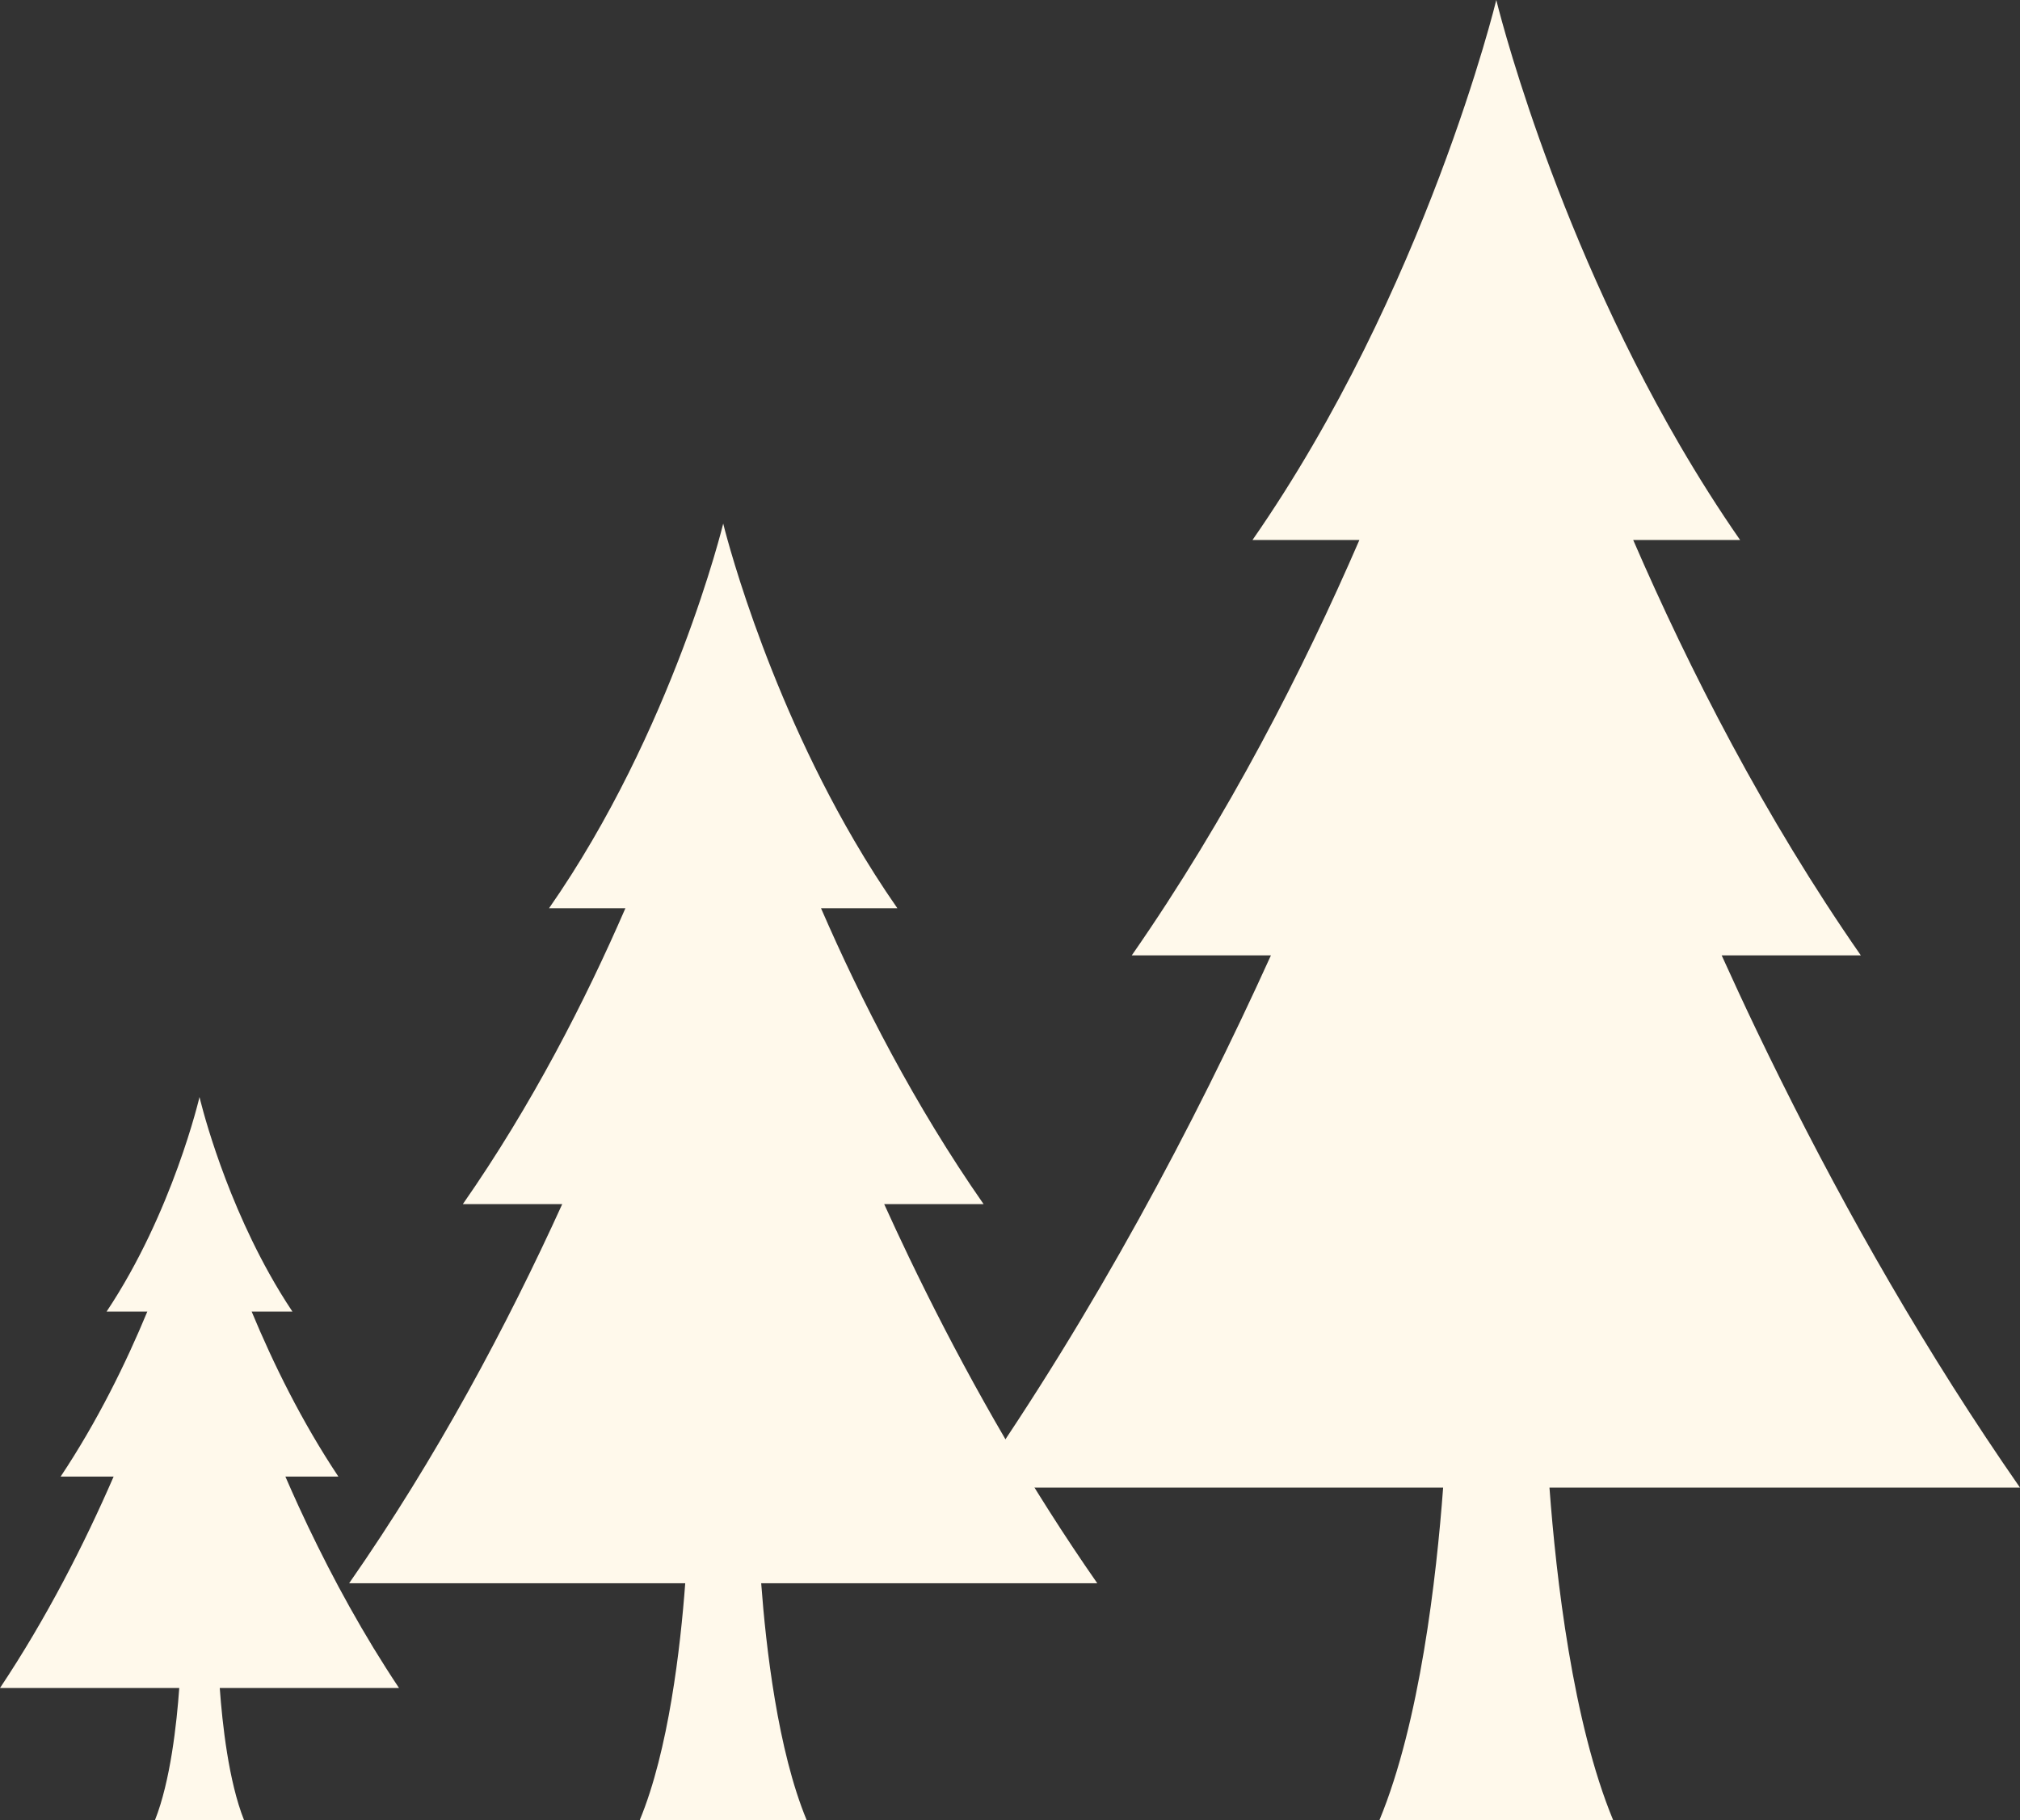
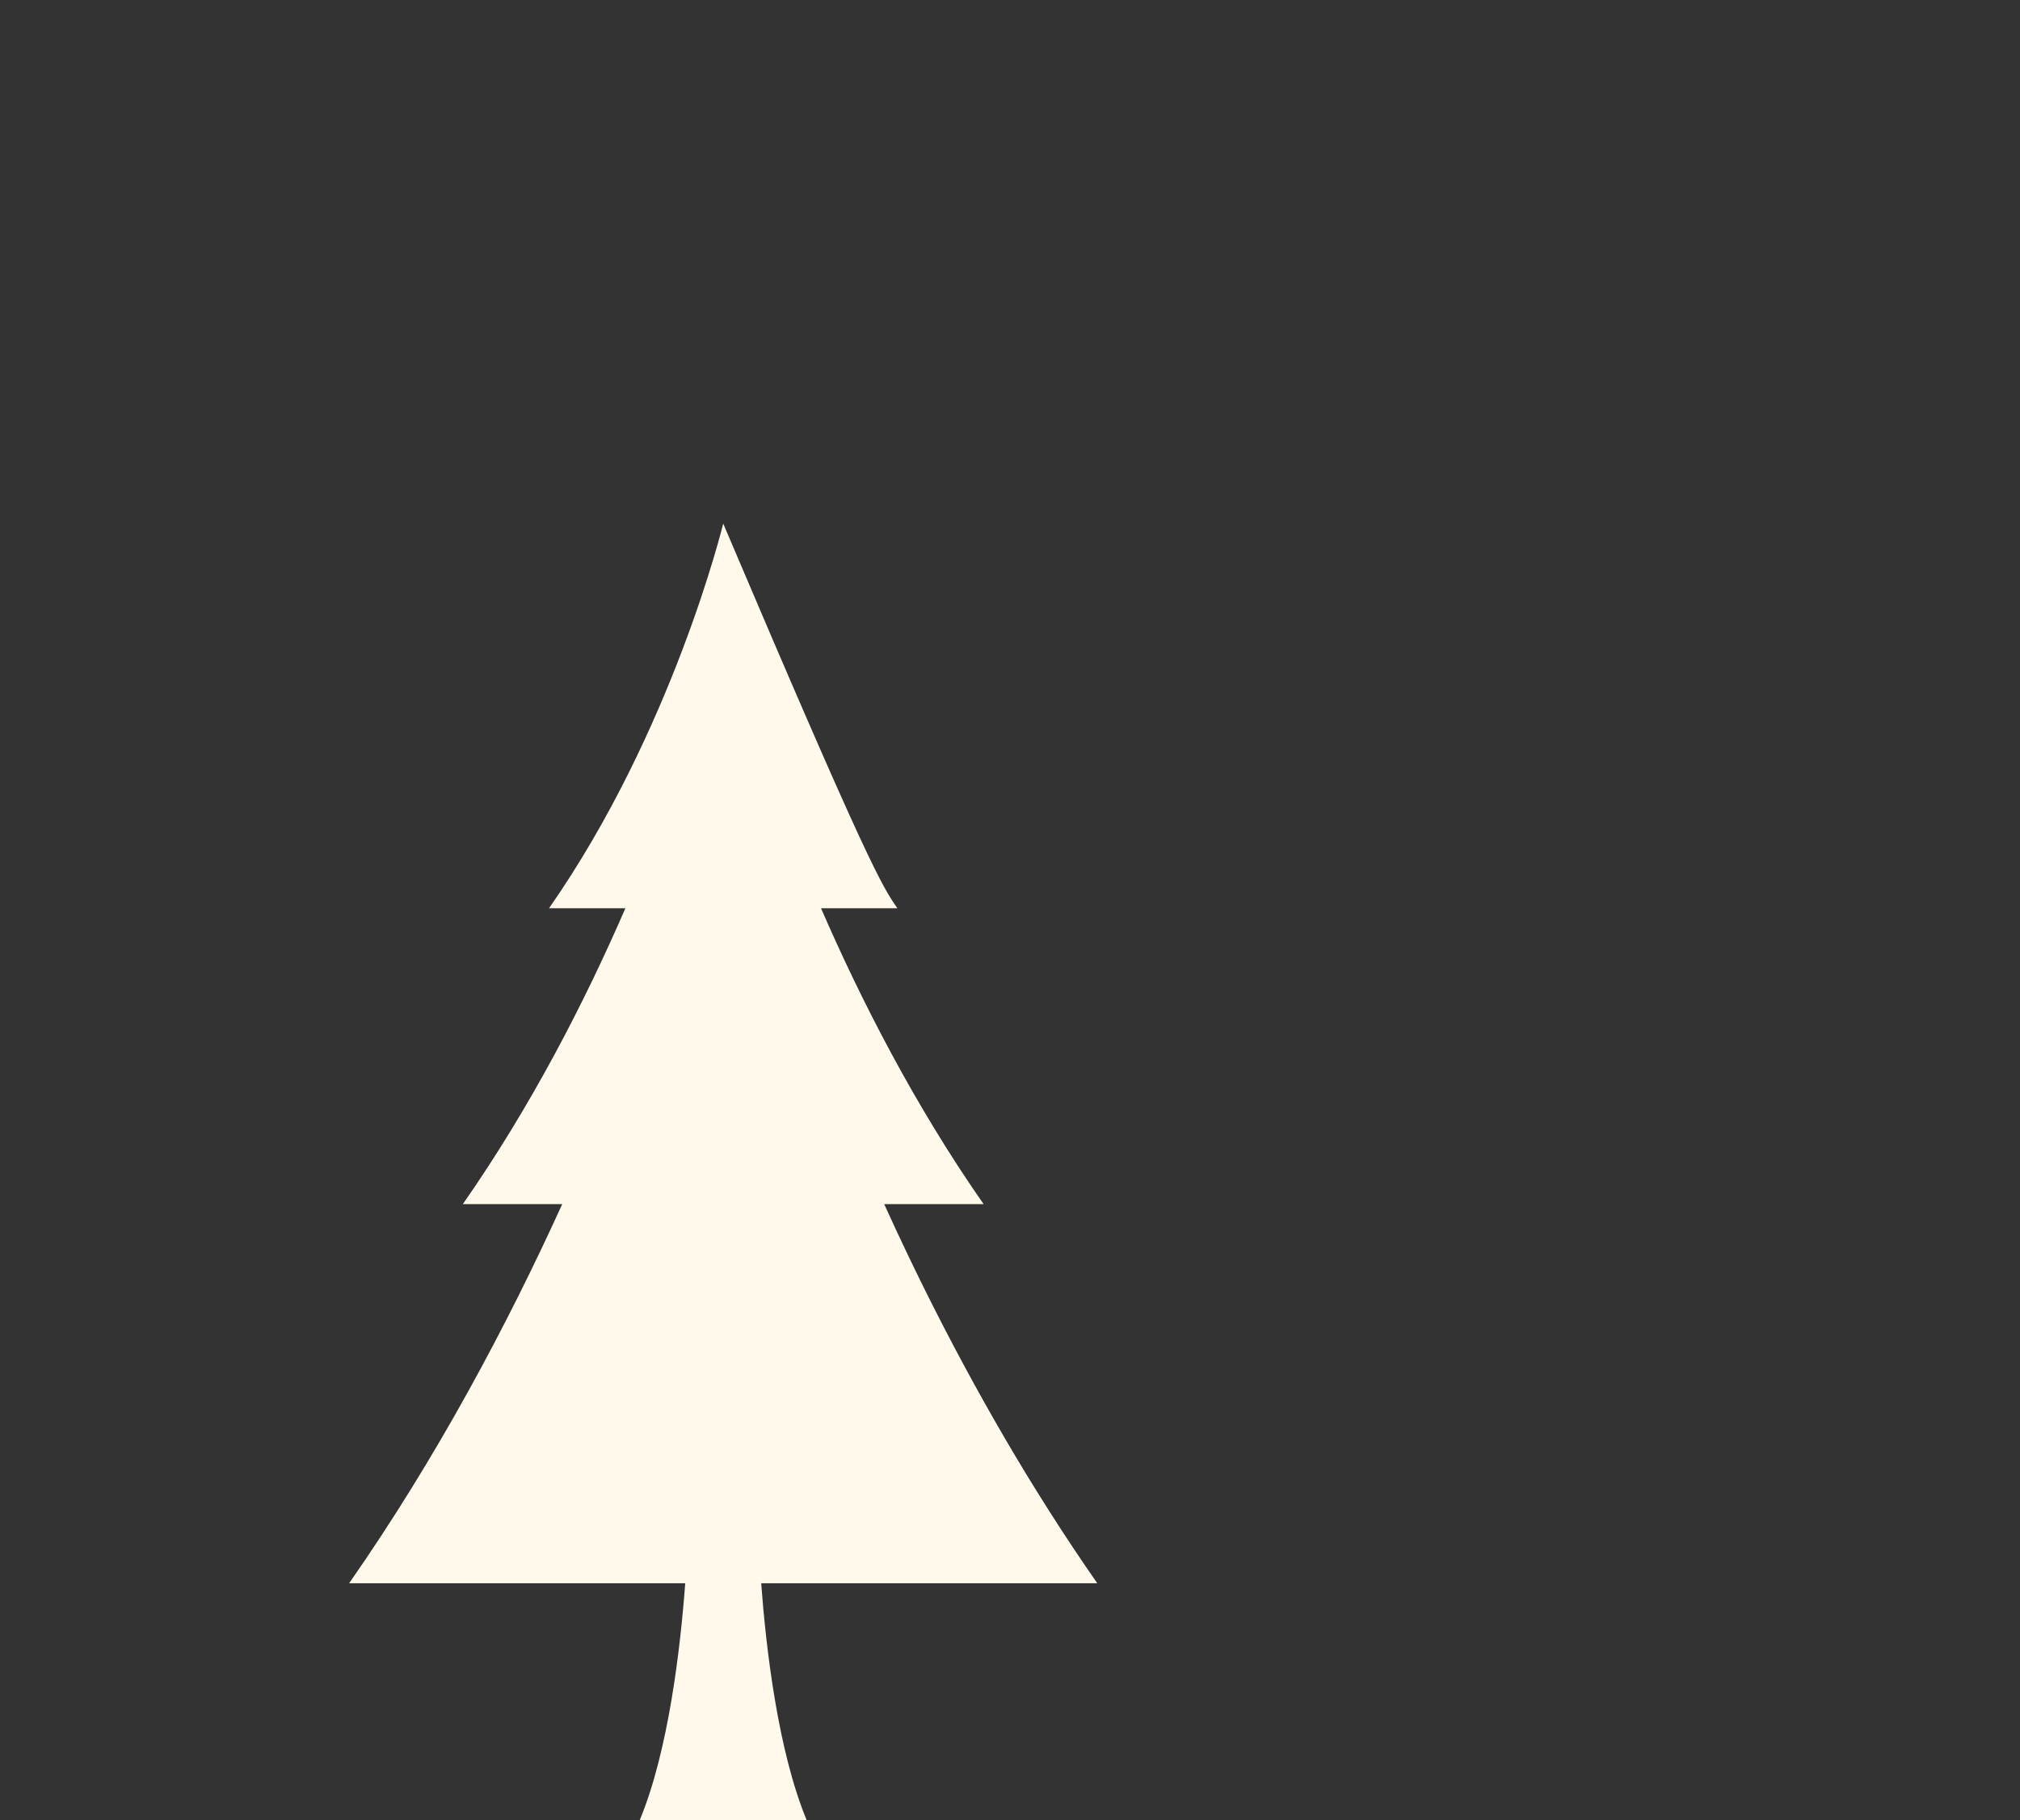
<svg xmlns="http://www.w3.org/2000/svg" width="81" height="73" viewBox="0 0 81 73" fill="none">
  <rect x="0" y="0" width="81" height="73" fill="#333333" stroke="none" />
-   <path d="M14 63.502C17.514 58.461 20.335 53.153 22.545 48.295C20.841 48.295 19.277 48.295 18.56 48.295C21.319 44.338 23.466 40.142 25.078 36.428C23.791 36.428 22.552 36.428 22.016 36.428C26.988 29.296 29 21 29 21C29 21 30.54 27.351 34.256 33.717C34.787 34.627 35.362 35.536 35.984 36.428C35.448 36.428 34.209 36.428 32.922 36.428C34.534 40.142 36.682 44.338 39.441 48.295C38.723 48.295 37.158 48.295 35.455 48.295C35.776 49.001 36.106 49.713 36.453 50.435C36.907 51.38 37.383 52.337 37.883 53.303C38.383 54.268 38.906 55.24 39.452 56.215C39.725 56.703 40.004 57.191 40.289 57.679C40.859 58.656 41.453 59.633 42.072 60.605C42.69 61.577 43.333 62.544 44 63.502C41.772 63.502 33.875 63.502 30.523 63.502C30.713 66.063 31.188 70.211 32.346 73H29H25.654C26.812 70.211 27.287 66.063 27.477 63.502C24.125 63.502 16.229 63.502 14 63.502Z" fill="#FFF9EB" />
-   <path d="M4.557 59.222C3.649 59.222 2.815 59.222 2.432 59.222C3.903 57.015 5.049 54.675 5.908 52.604C5.222 52.604 4.561 52.604 4.275 52.604C6.927 48.627 8 44 8 44C8 44 8.821 47.542 10.803 51.092C11.086 51.6 11.393 52.107 11.725 52.604C11.439 52.604 10.778 52.604 10.091 52.604C10.951 54.675 12.097 57.015 13.568 59.222C13.185 59.222 12.351 59.222 11.443 59.222C11.614 59.616 11.79 60.013 11.975 60.416C12.217 60.943 12.471 61.477 12.738 62.015C13.004 62.553 13.283 63.095 13.574 63.639C13.72 63.911 13.869 64.184 14.021 64.456C14.325 65.001 14.642 65.545 14.971 66.088C15.301 66.629 15.644 67.169 16 67.703C14.812 67.703 10.6 67.703 8.812 67.703C8.914 69.131 9.167 71.445 9.785 73H8H6.215C6.833 71.445 7.086 69.131 7.188 67.703C5.4 67.703 1.188 67.703 0 67.703C1.874 64.892 3.379 61.931 4.557 59.222Z" fill="#FFF9EB" />
-   <path d="M50.963 38.318C48.578 38.318 46.388 38.318 45.383 38.318C49.246 32.763 52.253 26.872 54.51 21.659C52.707 21.659 50.972 21.659 50.223 21.659C57.184 11.646 60 0 60 0C60 0 62.156 8.917 67.358 17.853C68.102 19.13 68.907 20.407 69.777 21.659C69.028 21.659 67.293 21.659 65.49 21.659C67.747 26.872 70.754 32.763 74.617 38.318C73.611 38.318 71.422 38.318 69.037 38.318C69.487 39.309 69.948 40.309 70.434 41.323C71.07 42.649 71.737 43.993 72.436 45.348C73.136 46.703 73.868 48.069 74.632 49.438C75.015 50.122 75.406 50.808 75.805 51.493C76.603 52.864 77.435 54.235 78.3 55.6C79.166 56.964 80.066 58.322 81 59.666C77.88 59.666 66.825 59.666 62.132 59.666C62.399 63.261 63.064 69.085 64.685 73H60H55.315C56.936 69.085 57.601 63.261 57.868 59.666C53.175 59.666 42.12 59.666 39 59.666C43.919 52.59 47.869 45.138 50.963 38.318Z" fill="#FFF9EB" />
+   <path d="M14 63.502C17.514 58.461 20.335 53.153 22.545 48.295C20.841 48.295 19.277 48.295 18.56 48.295C21.319 44.338 23.466 40.142 25.078 36.428C23.791 36.428 22.552 36.428 22.016 36.428C26.988 29.296 29 21 29 21C34.787 34.627 35.362 35.536 35.984 36.428C35.448 36.428 34.209 36.428 32.922 36.428C34.534 40.142 36.682 44.338 39.441 48.295C38.723 48.295 37.158 48.295 35.455 48.295C35.776 49.001 36.106 49.713 36.453 50.435C36.907 51.38 37.383 52.337 37.883 53.303C38.383 54.268 38.906 55.24 39.452 56.215C39.725 56.703 40.004 57.191 40.289 57.679C40.859 58.656 41.453 59.633 42.072 60.605C42.69 61.577 43.333 62.544 44 63.502C41.772 63.502 33.875 63.502 30.523 63.502C30.713 66.063 31.188 70.211 32.346 73H29H25.654C26.812 70.211 27.287 66.063 27.477 63.502C24.125 63.502 16.229 63.502 14 63.502Z" fill="#FFF9EB" />
</svg>